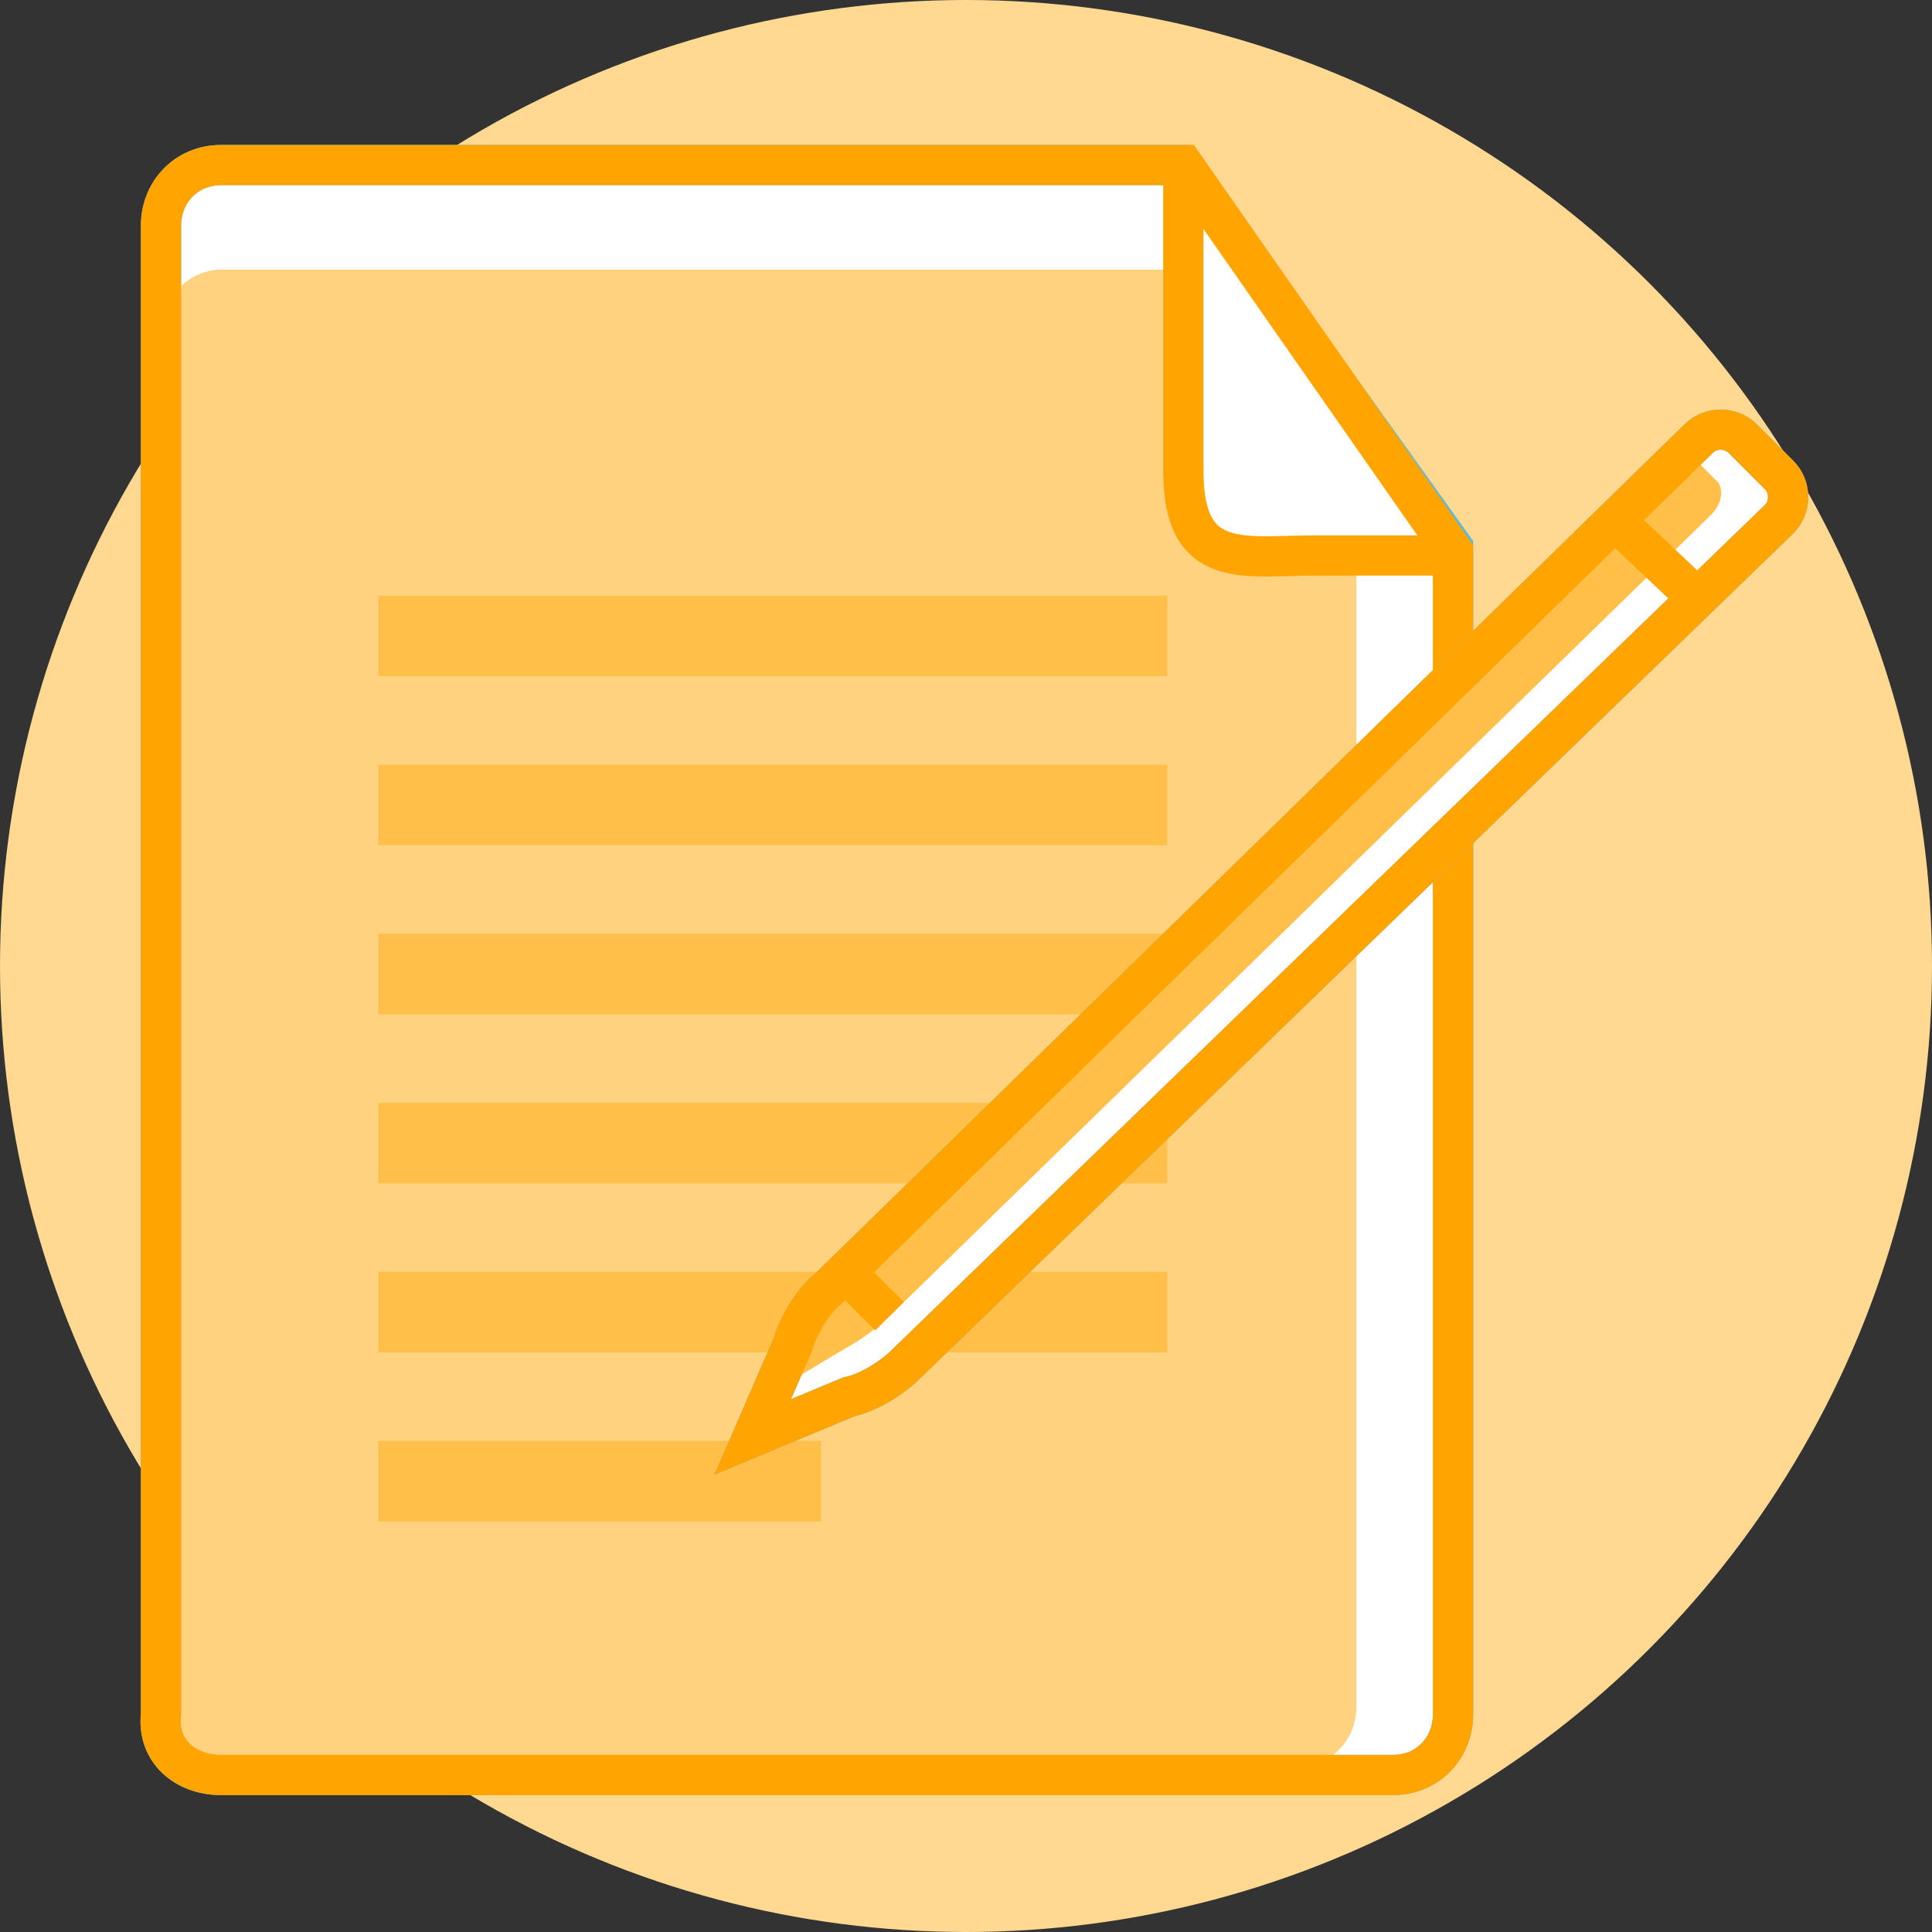
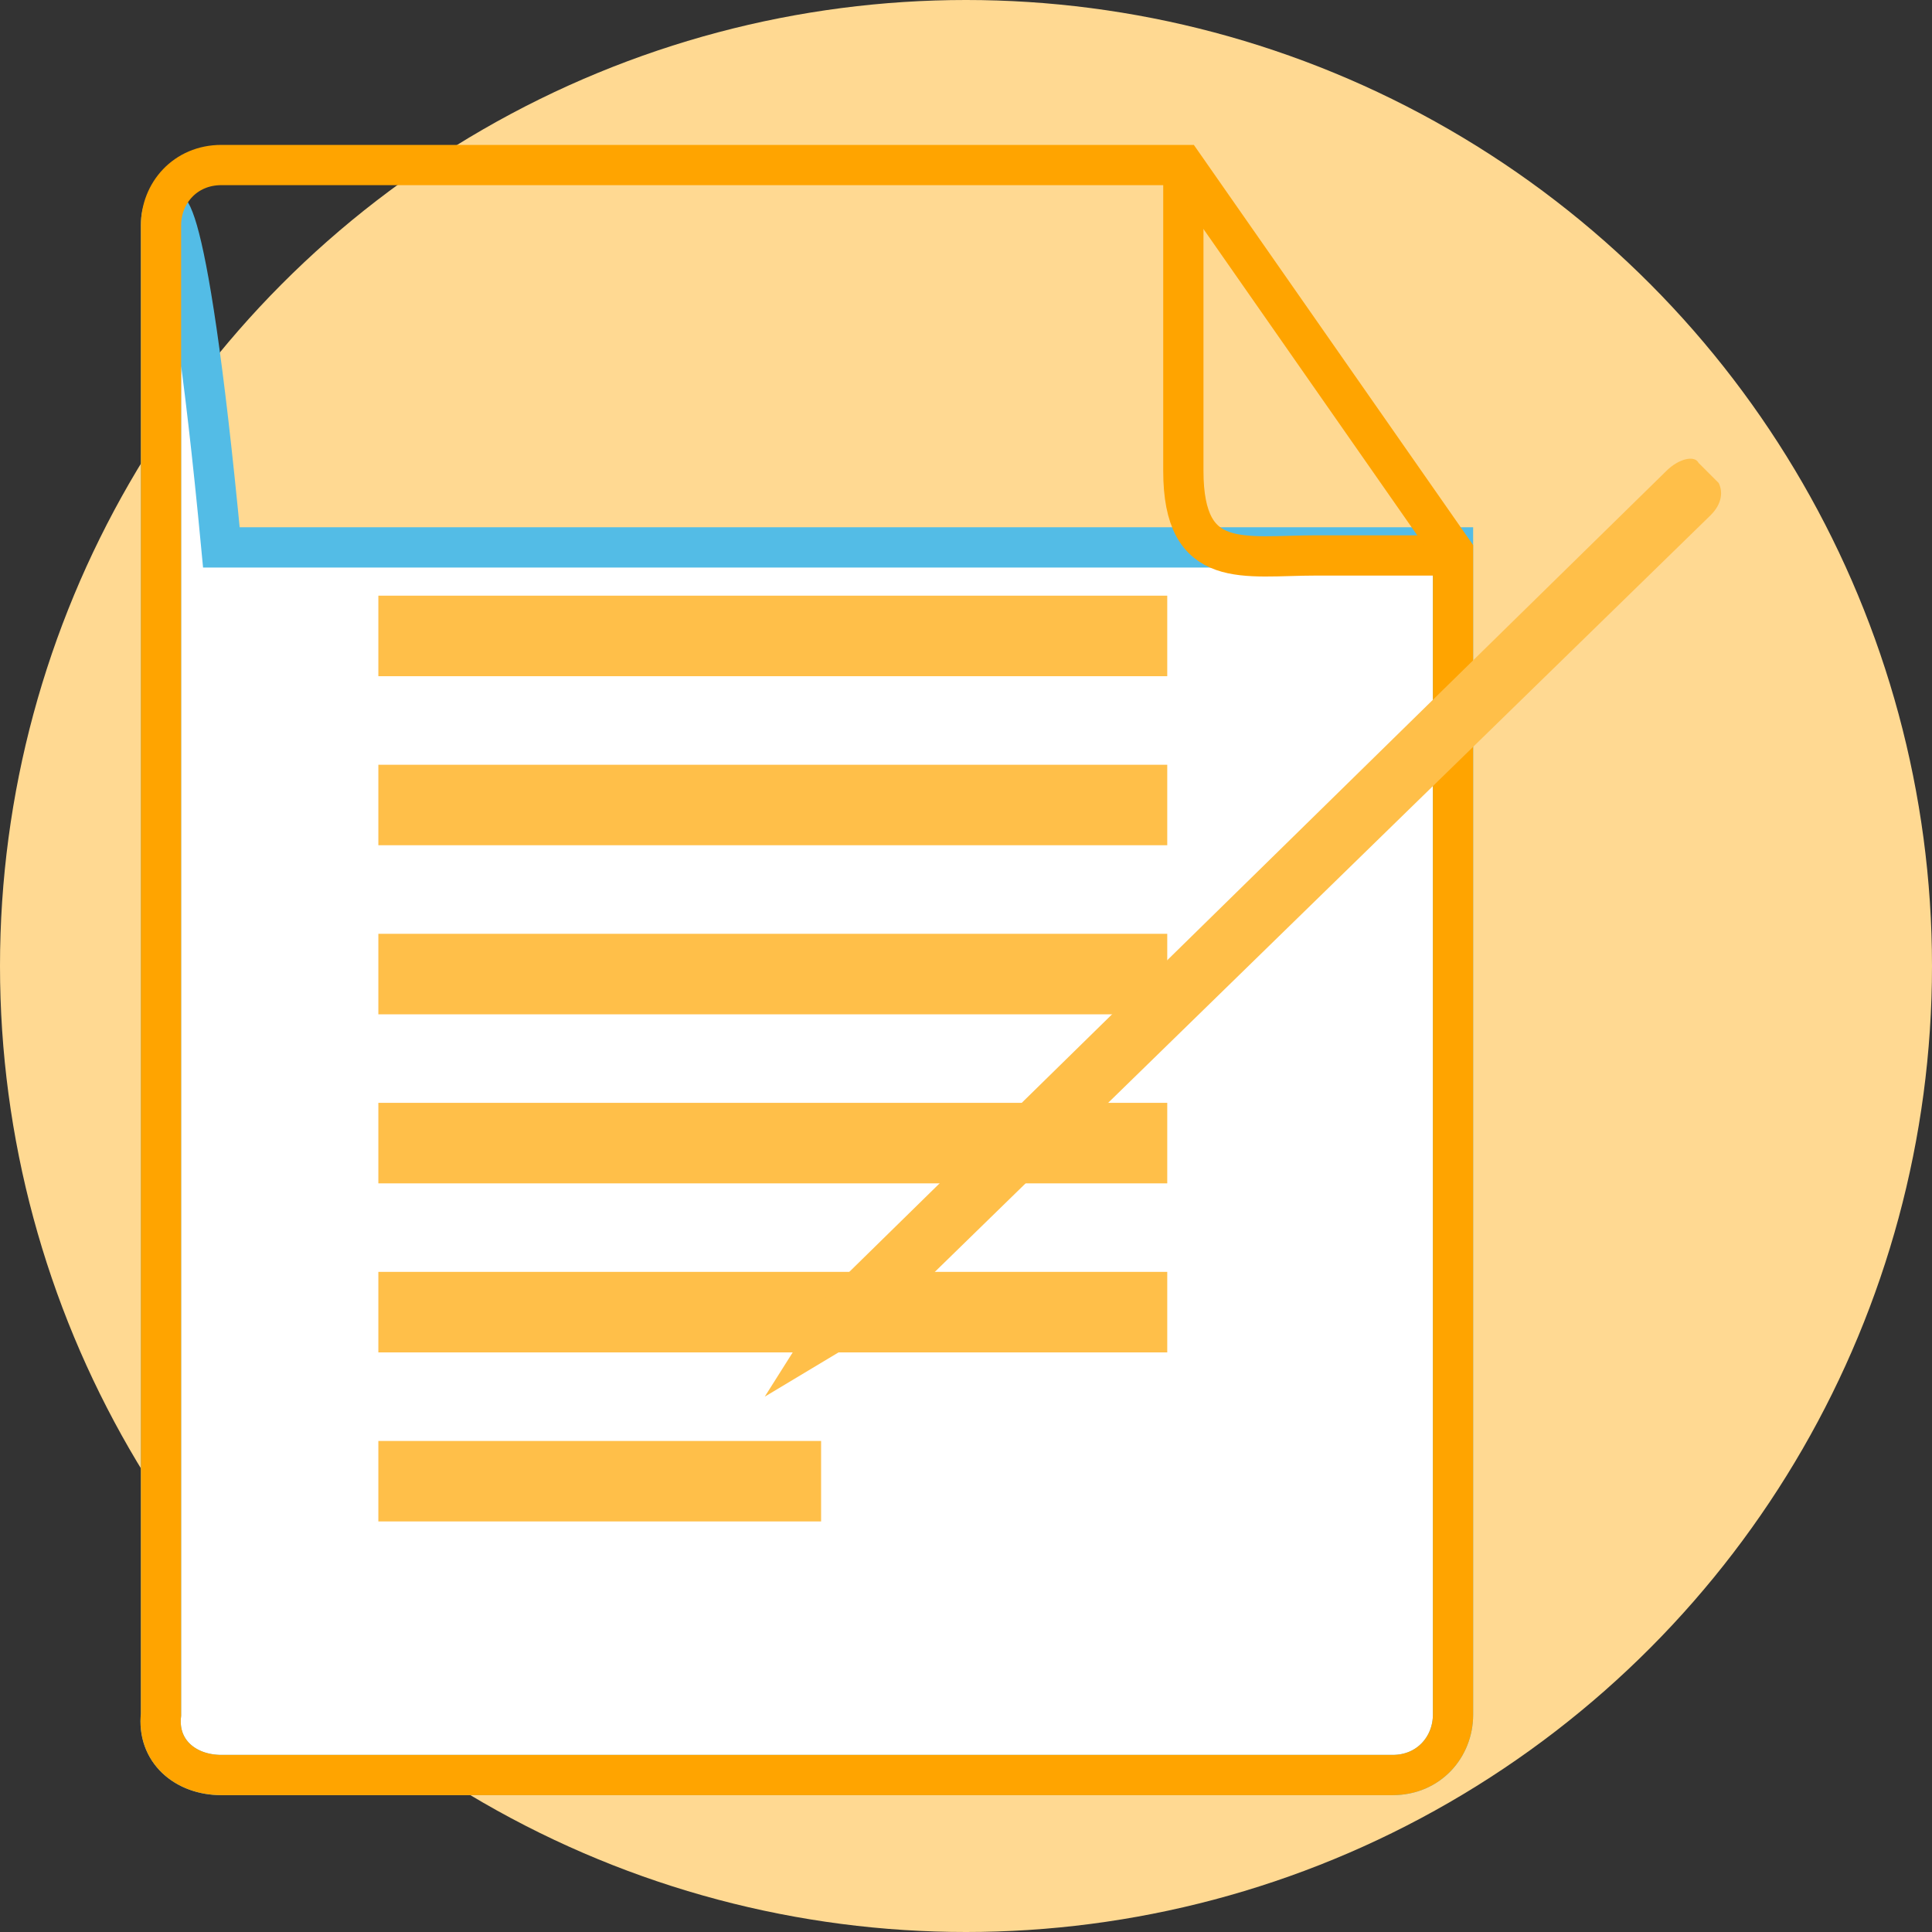
<svg xmlns="http://www.w3.org/2000/svg" version="1.1" id="Calque_1" x="0px" y="0px" viewBox="0 0 48 48" style="enable-background:new 0 0 48 48;" xml:space="preserve">
  <rect x="0" y="0" width="48" height="48" fill="#333333" stroke="none" />
  <style type="text/css">
	.st0{fill:#FFD992;}
	.st1{fill:#FFFFFF;stroke:#53BCE6;}
	.st2{fill:#FFD280;}
	.st3{fill:#FFBF49;}
	.st4{fill:#FFFFFF;}
	.st5{fill:none;stroke:#FFA400;}
</style>
  <circle class="st0" cx="24" cy="24" r="24" />
-   <path class="st1" d="M5.5,44.1h29.1c0.9,0,1.5-0.7,1.5-1.5v-29l-6.8-9.5H5.5C4.6,4.1,4,4.8,4,5.6v37C3.9,43.5,4.6,44.1,5.5,44.1z" />
-   <path class="st2" d="M5.5,43.9h26.7c0.9,0,1.5-0.7,1.5-1.5V11.2l-4.6-4.5H5.5C4.7,6.7,4,7.4,4,8.2v34.2C4,43.3,4.7,43.9,5.5,43.9z" />
+   <path class="st1" d="M5.5,44.1h29.1c0.9,0,1.5-0.7,1.5-1.5v-29H5.5C4.6,4.1,4,4.8,4,5.6v37C3.9,43.5,4.6,44.1,5.5,44.1z" />
  <path class="st3" d="M29,14.8H9.4v2H29C29,16.8,29,14.8,29,14.8z M29,19H9.4v2H29V19z M29,23.2H9.4v2H29V23.2z M29,27.4H9.4v2H29  V27.4z M29,31.6H9.4v2H29C29,33.6,29,31.6,29,31.6z M20.4,35.8h-11v2h11V35.8z" />
-   <path class="st4" d="M36,13.8h-3.3c-1.8,0-3.3,0.4-3.3-2.1V4.4" />
  <path class="st5" d="M36,13.8h-3.3c-1.8,0-3.3,0.4-3.3-2.1V4.4" />
  <path class="st5" d="M5.5,44.1h29.1c0.9,0,1.5-0.7,1.5-1.5V13.7l-6.7-9.6H5.5C4.6,4.1,4,4.8,4,5.6v37C3.9,43.5,4.6,44.1,5.5,44.1z" />
-   <path class="st1" d="M21.1,34.7l-2.4,1l1-2.3c0.1-0.4,0.5-1.1,0.9-1.4l21.6-21.1c0.3-0.3,0.8-0.3,1.1,0l0.9,0.9  c0.3,0.3,0.3,0.8,0,1.1l-21.7,21C22.2,34.2,21.6,34.6,21.1,34.7z" />
  <path class="st3" d="M21,33.5l-2,1.2l1.2-1.9c0.1-0.3,0.6-1,0.9-1.2l20.3-19.9c0.3-0.3,0.7-0.4,0.8-0.2l0.5,0.5  c0.1,0.2,0.1,0.5-0.2,0.8L22.2,32.6C21.9,32.9,21.4,33.3,21,33.5z" />
-   <path class="st5" d="M22.1,32.7L21,31.6 M42,14.7L40.2,13 M21.1,34.7l-2.4,1l1-2.3c0.1-0.4,0.5-1.1,0.9-1.4l21.6-21.1  c0.3-0.3,0.8-0.3,1.1,0l0.9,0.9c0.3,0.3,0.3,0.8,0,1.1l-21.7,21C22.2,34.2,21.6,34.6,21.1,34.7z" />
</svg>